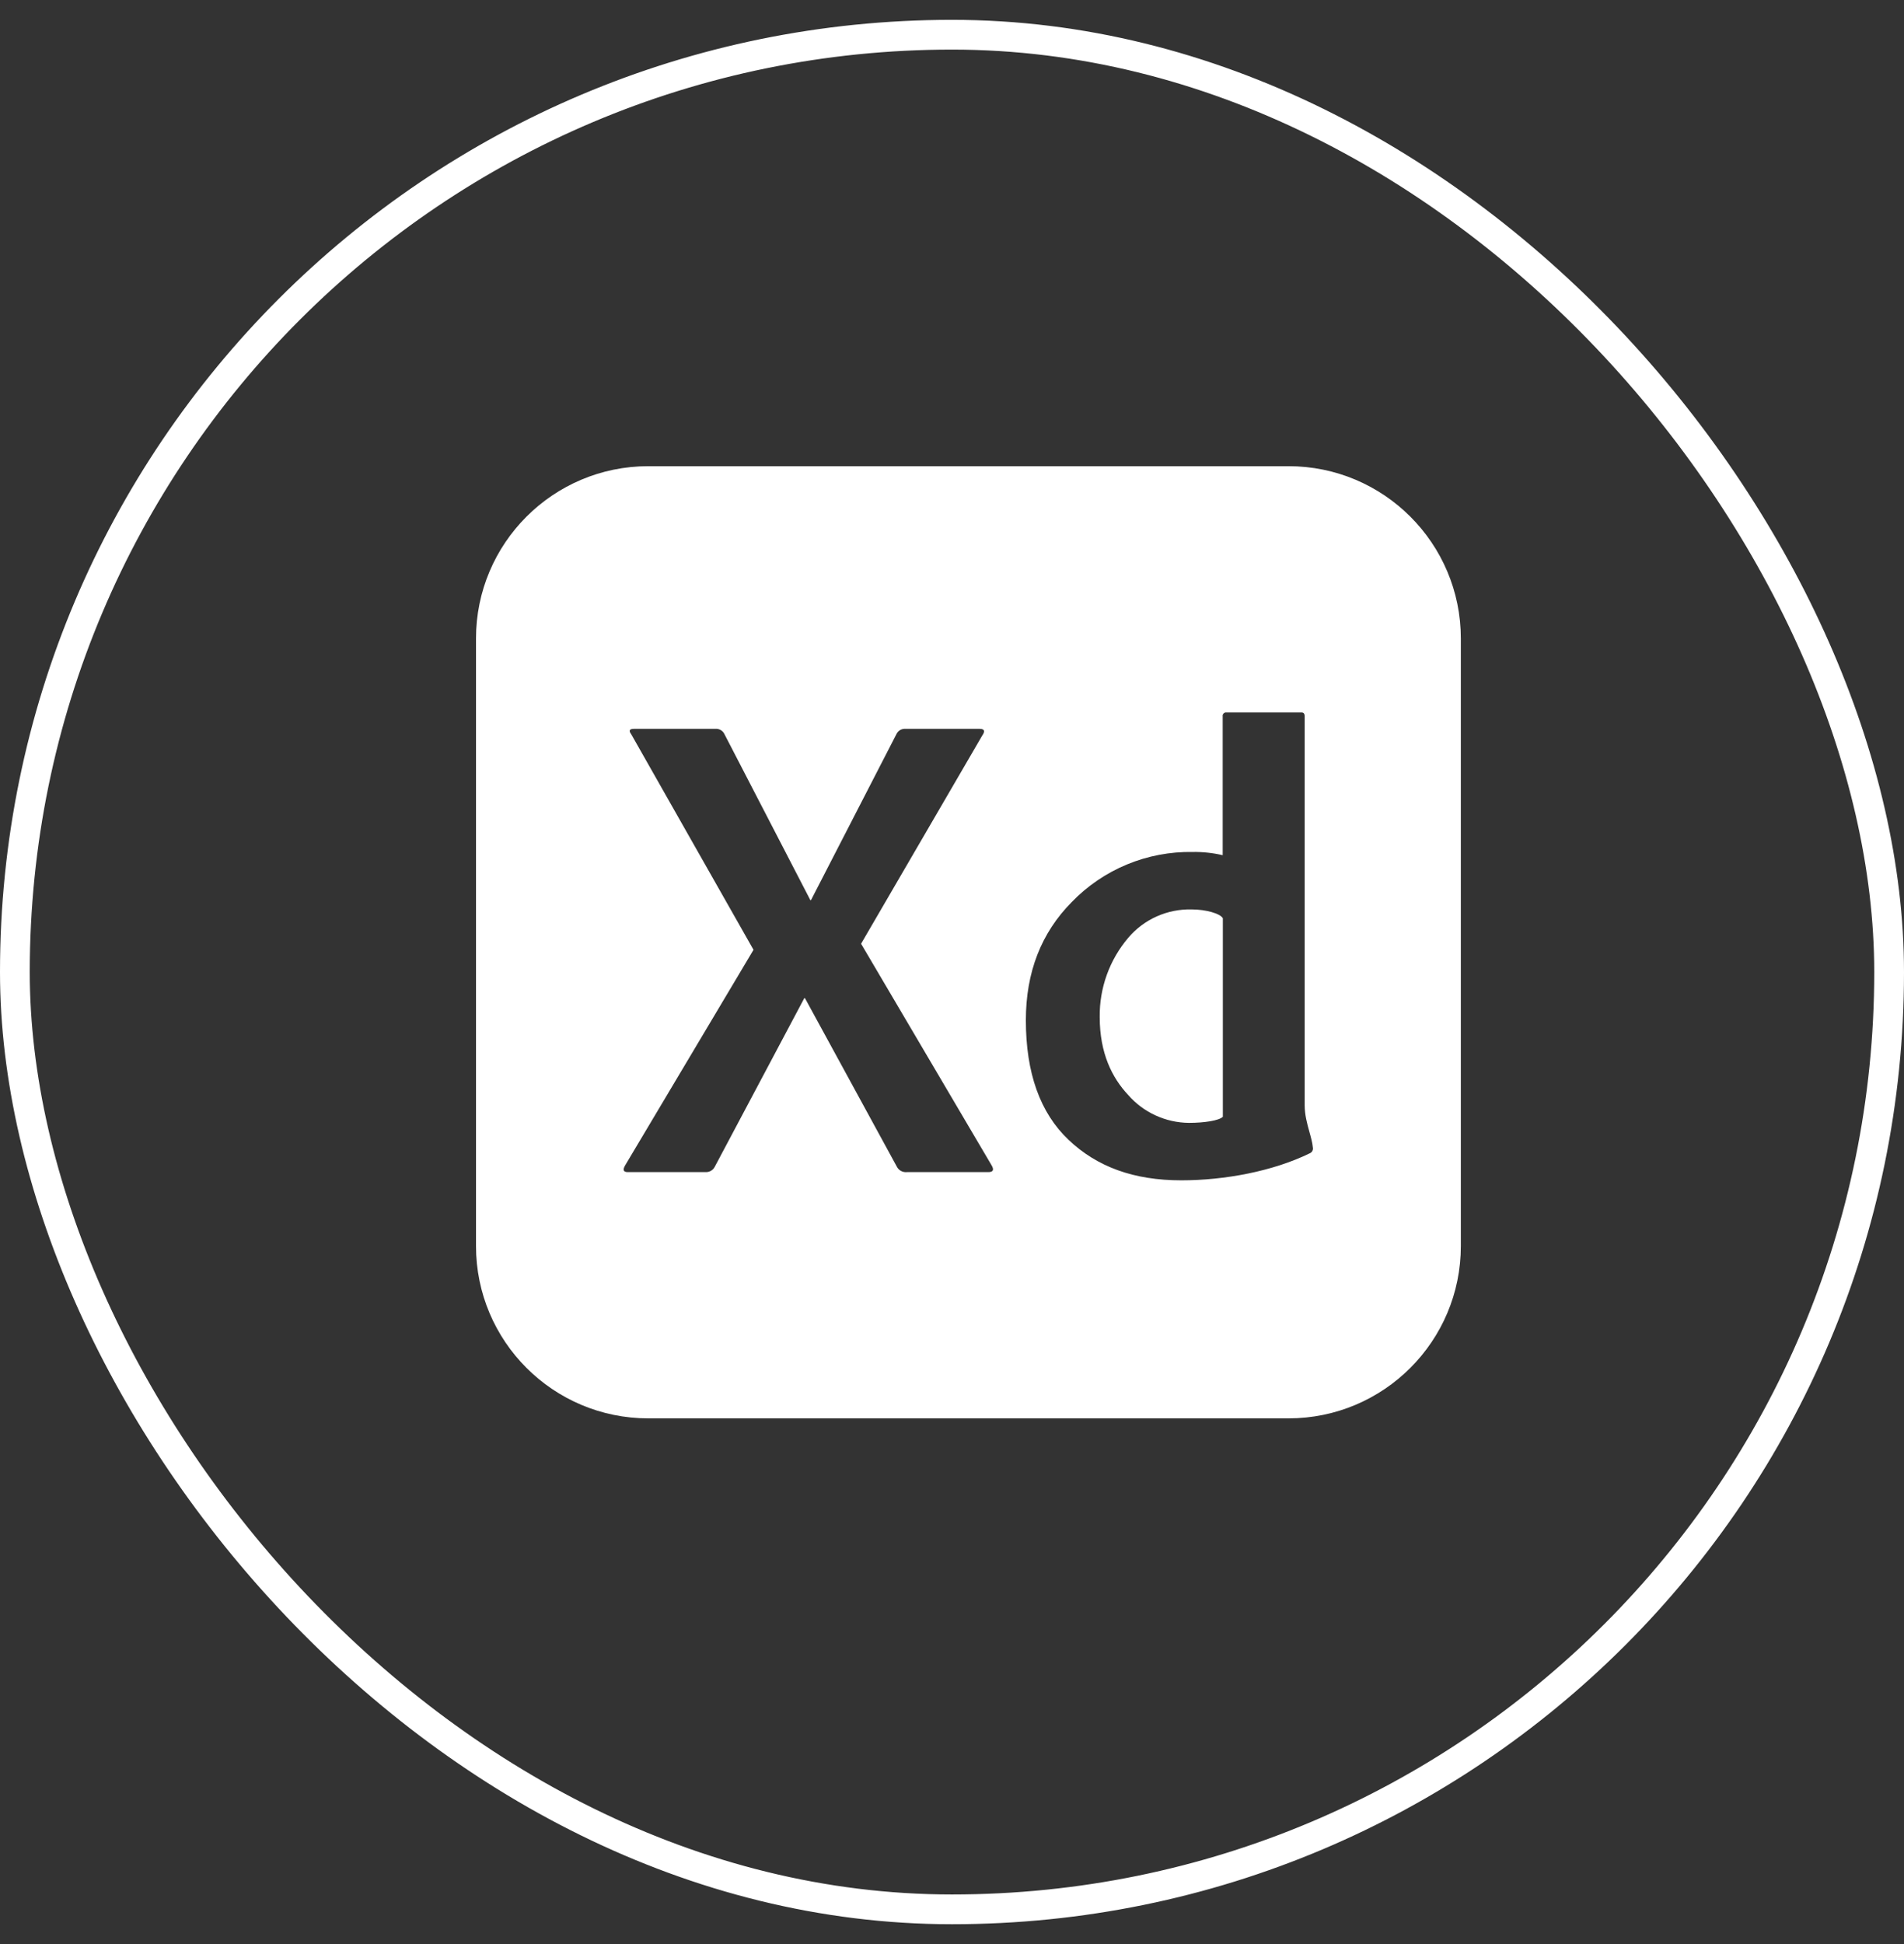
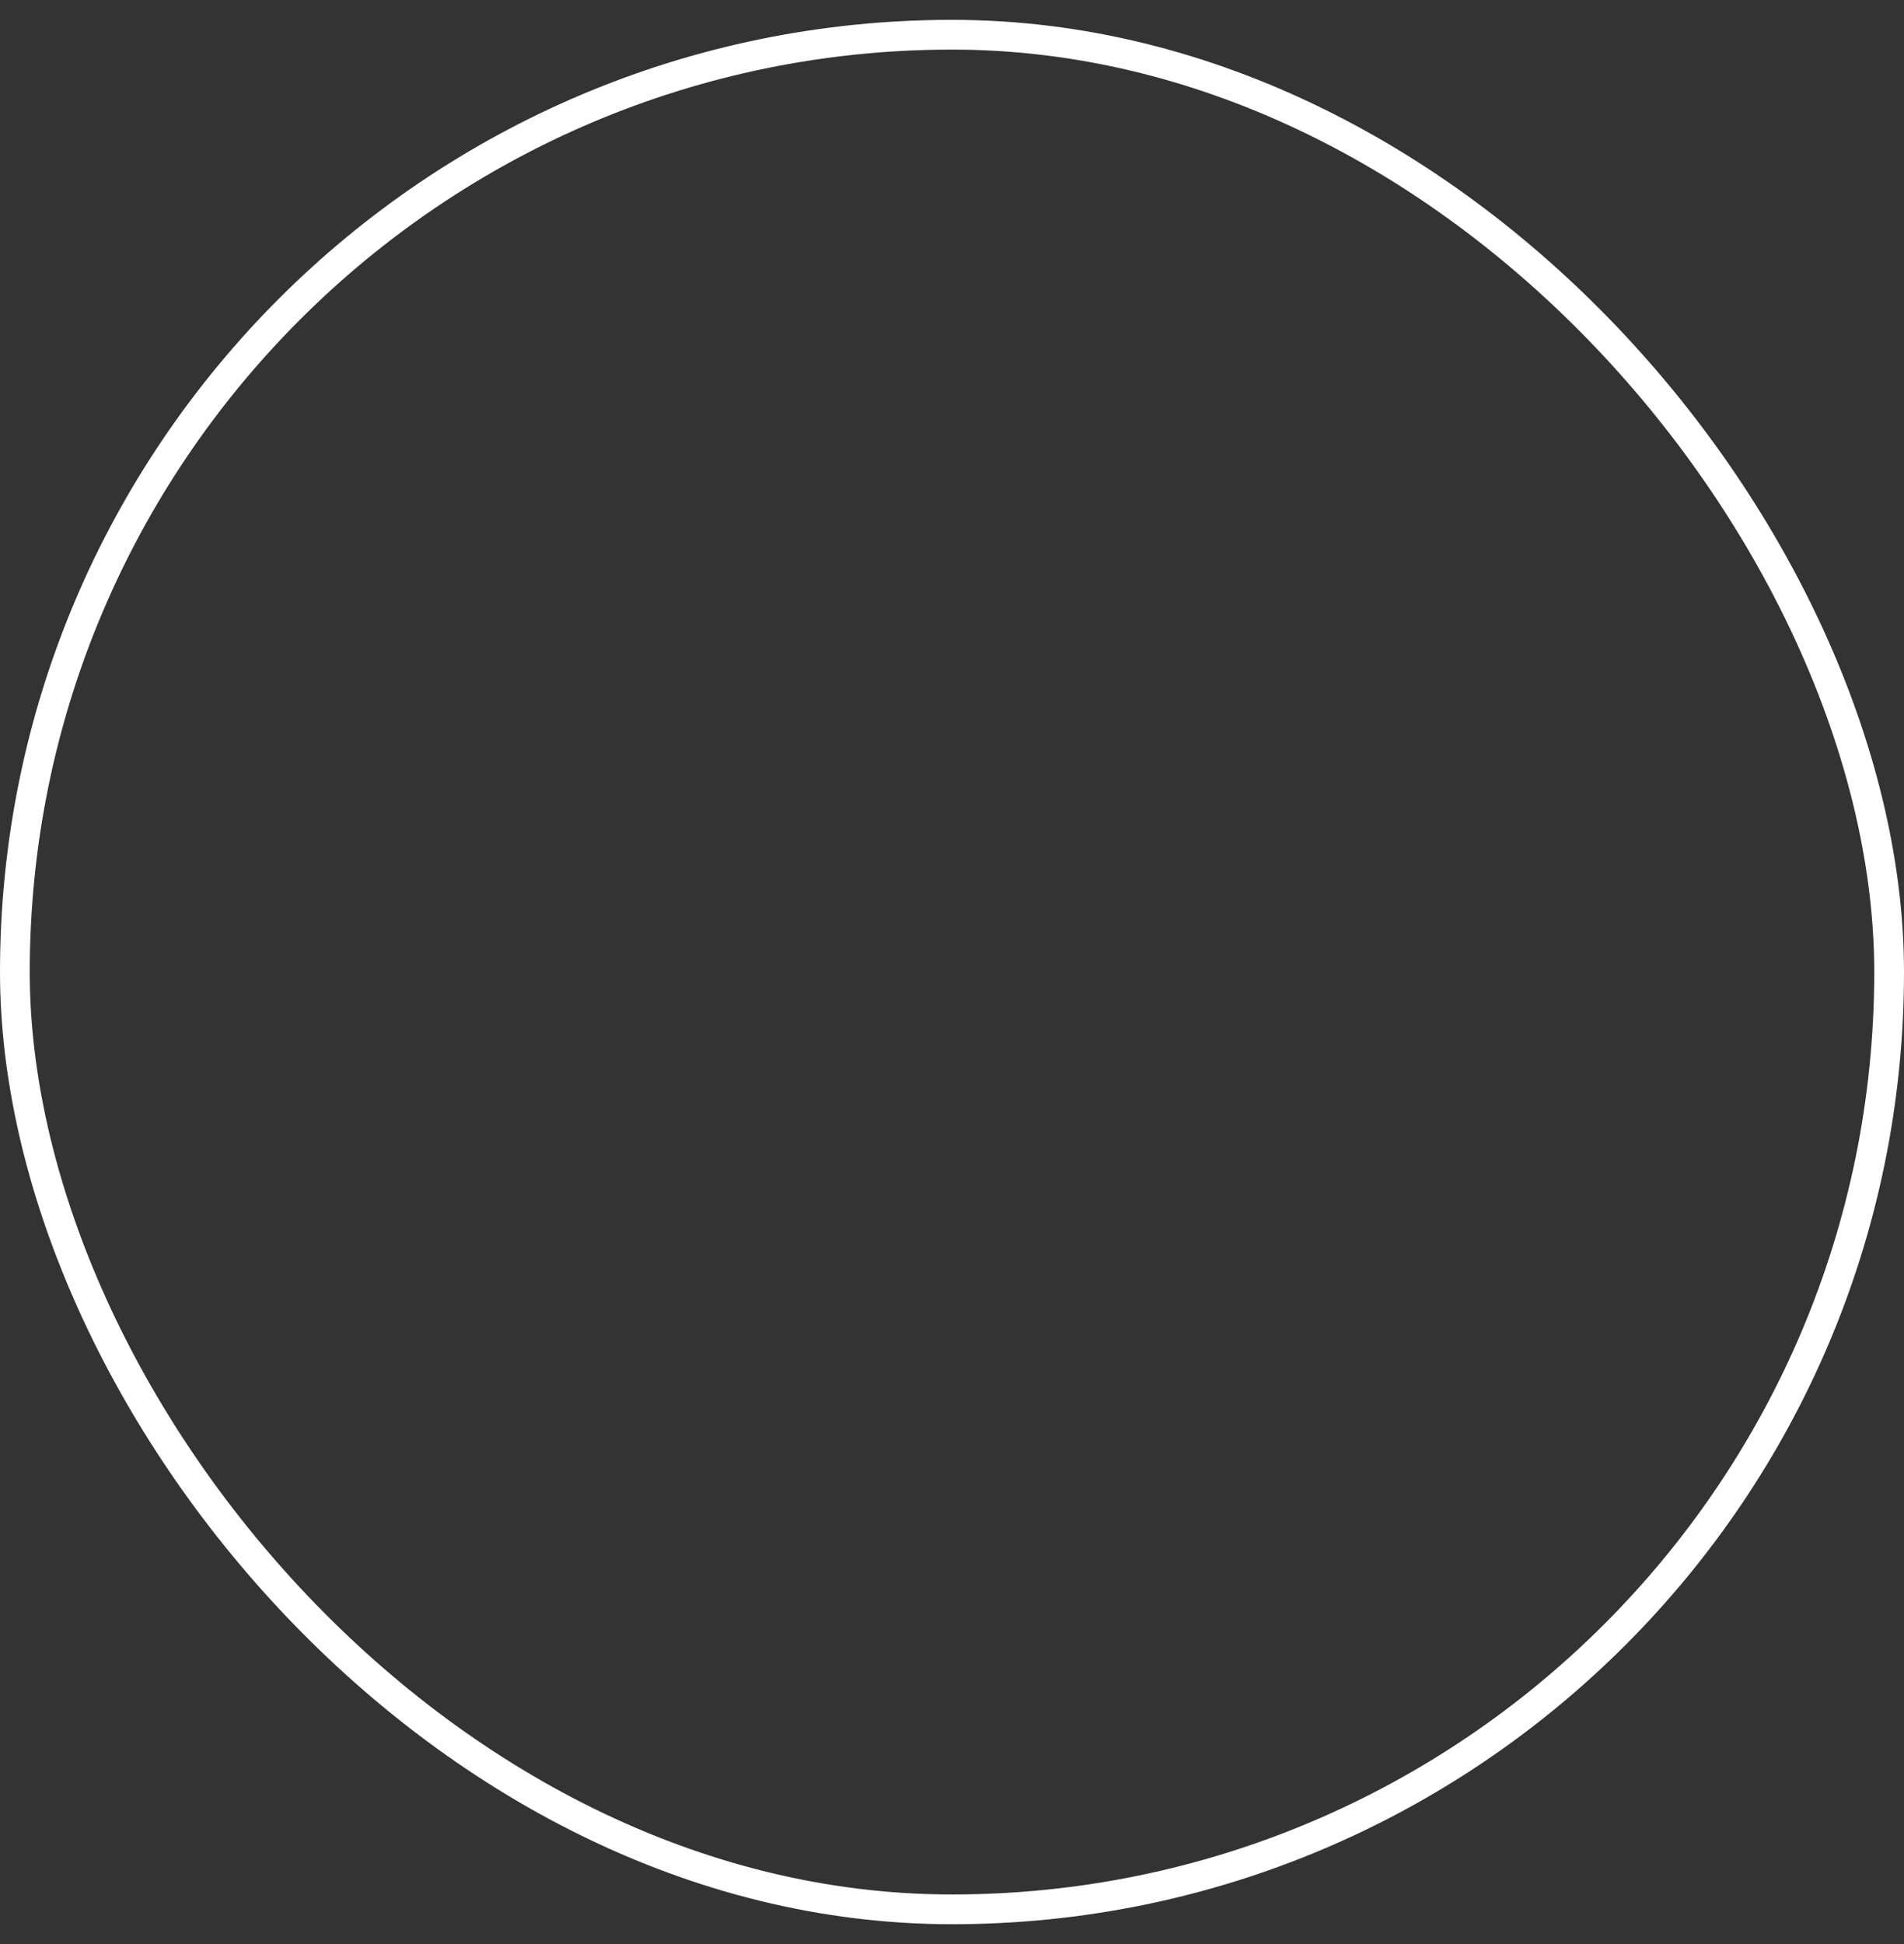
<svg xmlns="http://www.w3.org/2000/svg" width="48" height="49" viewBox="0 0 48 49" fill="none">
  <rect x="0" y="0" width="48" height="49" fill="#333333" stroke="none" />
  <rect x="0.375" y="0.875" width="47.25" height="47.25" rx="23.625" stroke="white" stroke-width="0.75" />
-   <path fill-rule="evenodd" clip-rule="evenodd" d="M32.483 11.75H16.345C13.945 11.75 12 13.695 12 16.095V31.405C12 33.805 13.945 35.75 16.345 35.75H32.483C34.882 35.75 36.828 33.805 36.828 31.405V16.095C36.828 13.695 34.882 11.75 32.483 11.75ZM24.762 18.54L21.708 23.787L24.999 29.373C25.066 29.487 25.037 29.543 24.914 29.543H22.862C22.811 29.548 22.76 29.538 22.715 29.514C22.67 29.49 22.633 29.453 22.61 29.407L20.293 25.159H20.276L18.02 29.407C18 29.448 17.968 29.482 17.93 29.506C17.891 29.53 17.847 29.543 17.801 29.543H15.827C15.715 29.543 15.693 29.487 15.76 29.373L18.996 23.94L15.913 18.506C15.846 18.416 15.869 18.371 15.98 18.371H18.037C18.081 18.367 18.125 18.377 18.164 18.398C18.203 18.419 18.235 18.451 18.256 18.49L20.429 22.688H20.445L22.606 18.49C22.628 18.451 22.66 18.419 22.698 18.398C22.737 18.377 22.781 18.368 22.825 18.371H24.695C24.819 18.371 24.841 18.427 24.762 18.54ZM26.939 28.73C27.656 29.41 28.58 29.75 29.78 29.75C30.872 29.75 32.089 29.523 33.017 29.07C33.045 29.059 33.069 29.039 33.083 29.012C33.098 28.985 33.103 28.954 33.097 28.924C33.086 28.8 33.049 28.668 33.009 28.525C32.953 28.322 32.891 28.099 32.891 27.856V18.054C32.891 17.989 32.864 17.957 32.811 17.957H30.92C30.907 17.955 30.893 17.956 30.881 17.961C30.868 17.965 30.857 17.972 30.848 17.982C30.838 17.991 30.831 18.003 30.827 18.015C30.823 18.028 30.822 18.041 30.824 18.054V21.555C30.576 21.497 30.323 21.47 30.068 21.474C29.501 21.464 28.937 21.571 28.412 21.788C27.888 22.005 27.413 22.328 27.019 22.736C26.248 23.514 25.862 24.507 25.862 25.715C25.862 27.046 26.222 28.05 26.939 28.73ZM30.828 23.144V28.148C30.736 28.244 30.358 28.302 29.972 28.302C29.681 28.299 29.394 28.235 29.13 28.113C28.866 27.992 28.63 27.816 28.439 27.596C28.035 27.165 27.724 26.544 27.724 25.638C27.714 24.903 27.971 24.19 28.448 23.631C28.644 23.402 28.889 23.219 29.164 23.097C29.44 22.974 29.739 22.915 30.041 22.922C30.405 22.922 30.761 23.026 30.828 23.144Z" fill="white" />
</svg>